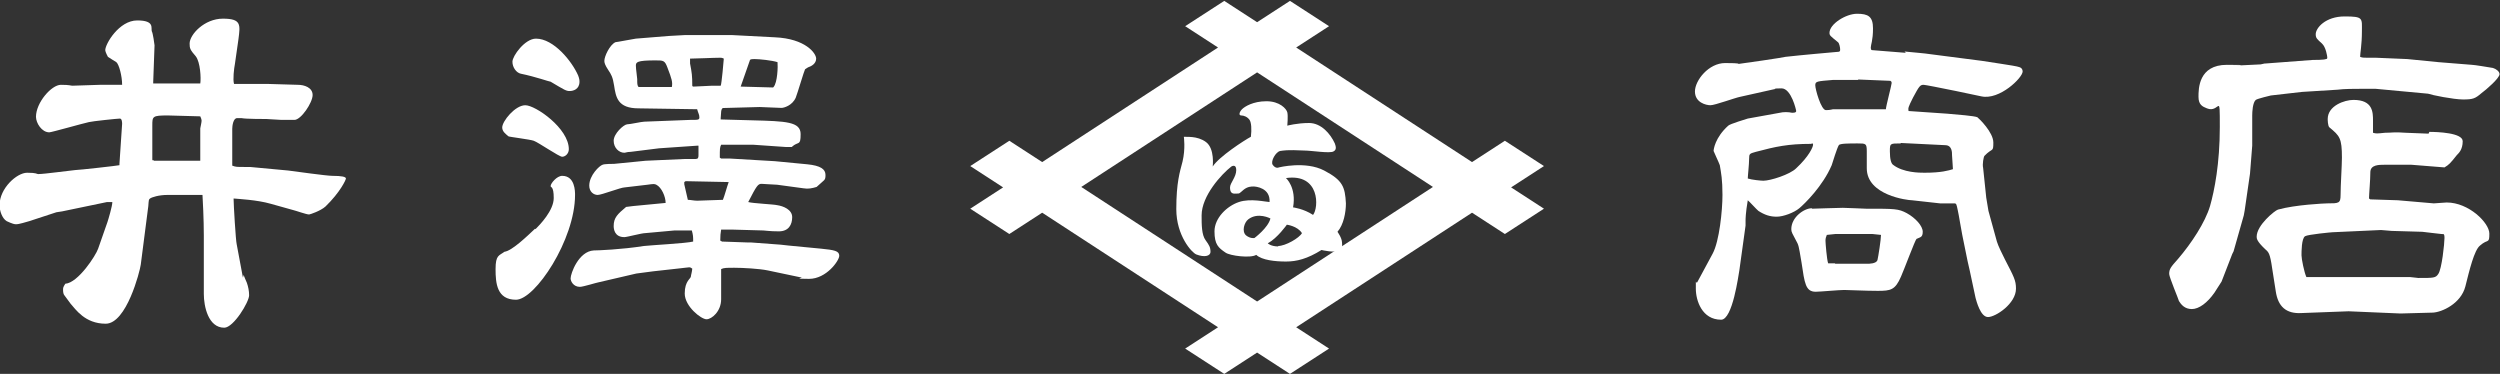
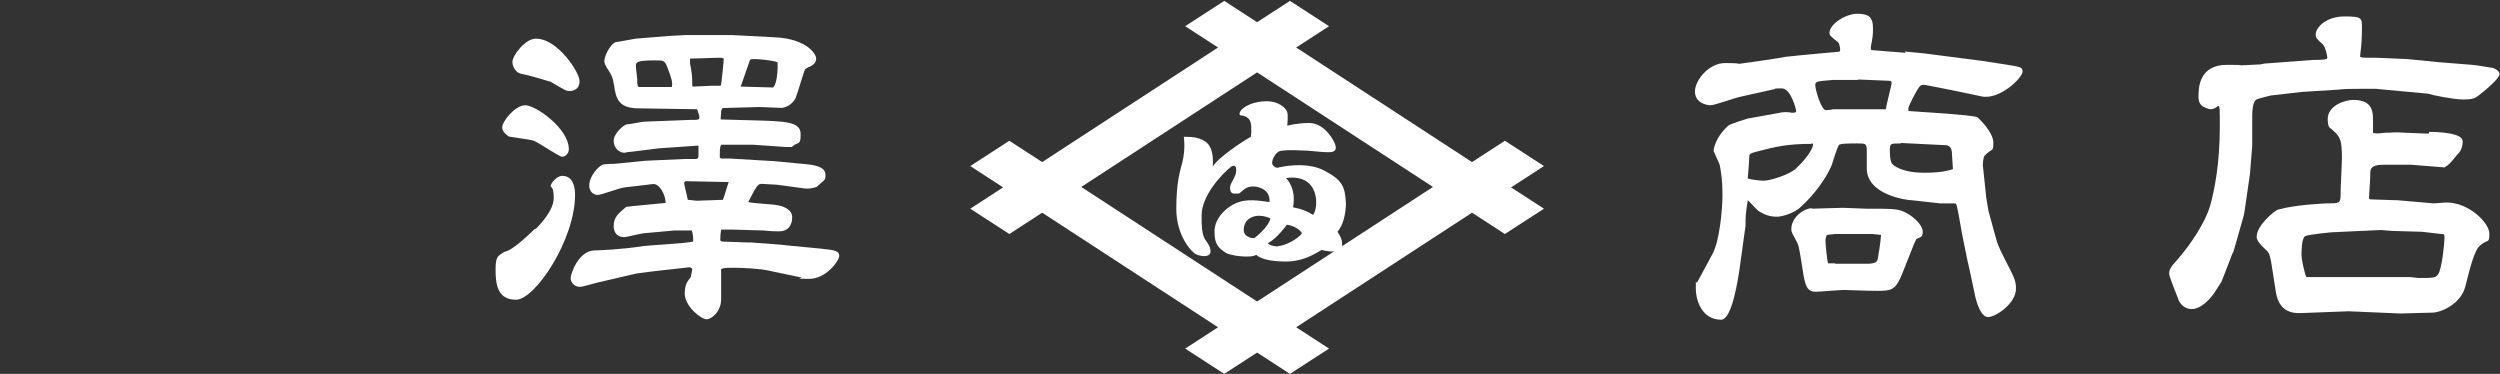
<svg xmlns="http://www.w3.org/2000/svg" id="_レイヤー_1" data-name="レイヤー 1" version="1.1" viewBox="0 0 563 84.2">
  <rect x="0" y="0" width="563" height="84.2" fill="#333333" stroke="none" />
  <defs>
    <style>
      .cls-1 {
        fill: #fff;
        stroke-width: 0px;
      }
    </style>
  </defs>
-   <path class="cls-1" d="M34.4,36l.3.2h1.7c0,0,8.7,0,8.7,0v-7.3c0,0,.3-1.4.3-1.7s-.2-.8-.3-1l-7.3-.2c-3.5,0-3.5.2-3.5,2.3v7.4c0,0,0,.5,0,.5ZM54.9,61.9c0,.3.6,1.5.7,1.8.3.9.5,1.8.5,2.8,0,1.5-3.5,7.3-5.6,7.3-3.6,0-4.6-4.8-4.6-7.6v-13.2c0-.4,0-3.9-.3-9.1-.3,0-.4,0-.7,0h-7.2c-1.9,0-3.5.5-3.9.8-.3.2-.3.3-.4,1.7l-1.7,13.2c-.2,1.5-3.2,13.3-7.9,13.3s-6.8-3.3-7.9-4.5c-.2-.3-1.2-1.6-1.4-1.9-.2-.2-.3-.7-.3-1.2s0-.6.5-1.4c2.9-.2,6.9-6.4,7.4-7.9l2.1-6c.2-.6,1.1-3.6,1.1-4.5h-1.2l-10.1,2.1-1.3.2-6.1,2c-.8.2-2.2.7-3,.7s-2-.7-2.1-.7c-1-.6-1.6-2.3-1.6-3.6,0-3.8,3.9-7.3,6.2-7.3s2.1.3,2.5.3c1.4,0,7.1-.8,8.3-.9.8,0,9.7-1,10-1.1v-.3c0,0,.6-9,.6-9,0-.2,0-1.2-.5-1.2s-6.3.6-7,.8c-1.4.3-8.4,2.3-8.9,2.3-1.7,0-3-2.1-3-3.5,0-3.2,3.5-7.2,5.6-7.2s2.2.2,2.6.2l6.2-.2c.8,0,4.3,0,5,0,0-2-.7-4.6-1.3-5.1-.3-.2-1.8-1.1-1.9-1.2,0,0-.6-1.1-.6-1.5,0-1.4,3.1-6.7,7.2-6.7s3,1.8,3.3,2.5c.2.2.6,2.9.6,3.1l-.3,8.3v.3h10.6c.2-1.2,0-4.8-1-6.1-1.3-1.5-1.4-1.8-1.4-2.9,0-2,3.3-5.6,7.5-5.6s3.9,1.4,3.5,4.6l-.8,5.6c-.2,1-.5,3.5-.2,4.5h7.6l6.8.2c1.4,0,3.3.6,3.3,2.3s-2.6,5.6-4.1,5.6h-2.9c-.5,0-3-.2-3.4-.2s-4.8,0-5.6-.2c-.2,0-.8,0-1,0-.9,0-1.1,1.8-1.1,2.4v8.3c.8.3,1,.3,2.7.3s1.1,0,1.3,0l8.6.8c1.6.2,8.6,1.2,10,1.2q3,0,3,.6c0,.3-1.3,3.1-4.6,6.3-1.1,1-3.5,1.8-3.7,1.8-.6,0-3.1-.9-3.6-1l-5-1.4c-3.1-.9-7.4-1.1-8.4-1.2,0,1.4.5,9.6.7,10.3l1.4,7.5Z" />
  <path class="cls-1" d="M174.2,19.6c.9-1,1-4.7.9-5.6-1.2-.4-4.1-.7-5.2-.7s-.9.2-1,.2l-2.1,6,7.3.2ZM155.4,14.3c.4,2.1.5,2.7.5,5,0,.2.3.2.3.2.7,0,3.6-.2,4.2-.2s1.8,0,1.9,0c.2-.2.7-5.9.7-6.1-.4-.2-.6-.2-.8-.2-1.6,0-5.3.2-6.8.2,0,.3,0,.7,0,1M154.9,45c.6,0,1.4.2,2.1.2s5-.2,5.8-.2c.4-1,.9-2.9,1.3-4l-9.7-.2-.3.2v.5c0,0,.8,3.5.8,3.5ZM151.3,19.6c.2-1.1,0-1.8-1-4.4-.6-1.6-.9-1.6-2.7-1.6-4.2,0-4.4.4-4.4,1.2s.3,2.6.3,3c0,1.1,0,1.4.3,1.8h7.6ZM151.9,51.9l-6.6.6c-.8,0-4.1.9-4.7.9-2.2,0-2.4-1.8-2.4-2.5,0-1.9.9-2.7,2.8-4.3l1.6-.2,7.3-.7c0-1.4-.9-3.5-2.1-4.1-.4-.2-.6-.2-2,0l-5.1.6c-.9,0-5.2,1.7-6.1,1.7s-1.9-.7-1.9-2.1c0-2.3,2.3-4.5,3-4.7.4-.2,2.3-.2,2.6-.2l7.1-.7,8.9-.4h2.4c.5,0,.6-.3.6-.8s0-1.8,0-2.2h-.2c0,0-8.7.6-8.7.6l-6.4.8c-.8,0-1.1.2-1.4.2-1.2,0-2.4-1.1-2.4-2.7s2.2-3.6,3-3.7c.7,0,3.3-.6,3.9-.6l10.4-.4c1.8,0,2,0,2-.6s-.3-1-.5-1.8l-13.2-.2c-4.7,0-5.1-2.5-5.5-5.1-.3-2-.7-2.6-1.3-3.5-.8-1.2-.9-1.7-.9-2.1,0-1,1.2-3.6,2.5-4.2.3,0,4.4-.8,4.6-.8l7.4-.6,3.6-.2h10.7l9.6.5c6.9.3,9.3,3.6,9.3,4.8s-1.2,1.7-1.4,1.8c-.2,0-1,.5-1.1.6-.2.3-1.7,5.4-2.1,6.4-.8,1.8-2.7,2.3-3.2,2.3-.8,0-4.2-.2-4.9-.2l-7.3.2c-1,0-1.1,0-1.2.2-.2.3-.2.5-.3,2.1v.3c0,0,7.2.2,7.2.2,7.5.2,10.8.3,10.8,3.1s-.5,1.5-2,2.9h-1.4c0,0-7.2-.5-7.2-.5h-7.3c-.3.6-.3.9-.3,2.9l.3.2h1.9c0,0,10.2.6,10.2.6l7.3.7c3,.3,4.1,1.1,4.1,2.4s-.2,1-2,2.7c-1,.3-1.9.5-3,.3l-5.9-.8c-.7,0-3-.2-3.5-.2-.8,0-1.1.4-3,4.1,1,.3,5.7.5,6.5.7,1.4.2,3.4,1,3.4,2.7s-.8,3.2-3,3.2-3-.2-3.5-.2l-7.1-.2h-2.4q-.2,1-.2,2.5c.2,0,.3.2.4.2.9,0,4.9.2,5.7.2s.6,0,.8,0l6.7.5,1.8.2,7.3.7c3,.3,4.1.5,4.1,1.6s-2.9,5.2-6.8,5.2-1.3-.2-1.7-.3l-7.6-1.6c-1.9-.4-5.7-.6-7.5-.6s-2.4,0-3,.3v6.8c0,2.7-2.1,4.5-3.3,4.5s-4.9-2.9-4.9-5.8,1.4-3.3,1.4-3.9c0-.3.2-.7.3-1.7-.3-.2-.4-.3-.7-.3s-1.6.2-1.8.2l-6.3.7-3.8.5-8.6,2c-.2,0-3.4,1-4.1,1-1.5,0-2.1-1.3-2.1-1.9,0-1.1,1.8-6.1,5.2-6.3.9,0,6.2-.2,11.3-1,1.8-.2,9.5-.6,11.1-1,0-1.1,0-1.4-.3-2.5h-3.5ZM130.5,18.4c0,1.7-1.4,2.1-2.2,2.1s-1.1-.2-4.3-2.1c-.3,0-3.3-1.1-6.7-1.8-1-.2-1.9-1.4-1.9-2.7s2.8-5.2,5.3-5.2c4,0,8.1,5.1,9.5,8.3.3.8.3,1.1.3,1.5M128.1,33.6c0,1-.8,1.7-1.5,1.7s-5.3-3.2-6.4-3.6c-.8-.3-5.7-.9-5.7-1-.7-.6-1.4-1.1-1.4-2,0-1.4,2.9-5,5.2-5s9.8,5.2,9.8,9.9M120.6,51.6c1-1,4.1-4.2,4.1-7s-.7-2.3-.7-2.7c0-.6,1.4-2.3,2.6-2.3,2.9,0,2.9,3.5,2.9,4.3,0,10.1-9,23.6-13.3,23.6s-4.6-3.7-4.6-6.9.8-3,2-3.9c1.7-.2,5.2-3.6,6.9-5.2" />
  <path class="cls-1" d="M428,32.3c-2.4,0-2.4,0-2.4,1.8s.3,2.7.7,3c2.3,1.8,6,1.8,7.1,1.8,3.8,0,5.4-.5,6.4-.8,0-.5-.2-2.7-.2-3.1,0-.7,0-2.2-1.4-2.3l-10.1-.5ZM413.2,59.4h7.3c.4,0,2,0,2.3-.8.2-.8.8-4.7.8-5.7l-1.9-.2h-8.4c0,0-1.9.2-1.9.2-.2.5-.3.8-.3,1.3s.3,4.3.6,5.1h1.6ZM418.5,18h-5.7c-3.6.3-4,.3-4,1.2s1.3,5.6,2.4,5.6,1.4-.2,1.6-.2h9.1c.4,0,2.5,0,2.8,0,0-.6,1.3-5.5,1.3-5.9s-.2-.4-.3-.5l-7.3-.3ZM408.1,47c.4,0,5.8-.2,6.9-.2s4.6.2,5.2.2c6.6,0,7.3,0,9.2,1,2,1.1,3.6,2.9,3.6,4.2s-.6,1.2-1.4,1.6c-.3.2-2.9,7.2-3.5,8.5-1.3,3-2.3,3.2-5.2,3.2s-6.5-.2-7.6-.2-5.5.4-6.4.4c-2.3,0-2.5-1.9-3.2-6.6-.3-1.5-.5-3.5-.9-4.3-1.2-2.3-1.4-2.5-1.4-3.2,0-2.7,2.9-4.7,4.6-4.7M397.1,40.7c1.6,0,6-1.4,7.4-2.8,2.9-2.7,3.8-4.8,3.8-5.3s-.3-.2-.5-.2c-5.1,0-7.9.6-12.4,1.8-1.4.4-1.5.4-1.5,1.6s-.3,3.8-.3,4.4c.9.3,3,.5,3.5.5M428.9,11.6c1.9.2,4.6.4,5.8.6l11.6,1.5c1,.2,7.7,1.1,8.4,1.4.8.2.8.9.8,1,0,1.4-5.2,6.5-9.3,5.6l-5.7-1.2c-3.9-.8-7-1.4-7.3-1.4-.8,0-1,.3-2.4,2.9-1.1,2.2-1.1,2.3-1,3l8.7.6c2.4.2,6.1.5,6.8.8.4.3,3.6,3.4,3.6,5.7s-.2,1.1-2,3c-.2.2-.5,1.9-.3,2.7l.7,6.7.5,3,1.9,6.9c.3,1,1.2,2.8,1.8,4,2,3.9,2.5,4.7,2.5,6.6,0,3.4-4.6,6.4-6.3,6.4s-2.6-3.6-2.8-4.3l-1.3-6.1-.5-2.2-1.2-5.9c-.2-.9-.8-4.7-1-5.5-.3-1.4-.3-1.6-.8-1.6s-2.8,0-3.2,0l-6.3-.7c-1,0-10.2-1.1-10.2-7.2v-3.8c0-1.8-.2-1.8-2.1-1.8s-4,0-4.2.4c-.4.6-1.4,3.9-1.6,4.5-2,4.7-6.1,8.7-7.3,9.7-1.2,1-3.6,1.9-5.1,1.9s-2.7-.4-4.1-1.3c-.4-.3-2-2.1-2.4-2.4-.5,2.9-.5,4.3-.5,4.6,0,.5,0,.7,0,1.1l-1.4,10.1c-.2,1-1.5,11.1-4.1,11.1-4.3,0-5.7-4.3-5.7-7s0-1,.3-1.4l3.5-6.5c1.5-2.8,2.2-9.7,2.2-13.2s-.3-4.9-.6-6.7c-.2-.6-1.4-3.1-1.4-3.2,0-.3.3-3,3.3-5.7.4-.4,4.1-1.5,4.4-1.6l7.2-1.3c.8-.2,1.9-.2,2.8,0,.8,0,.9-.2.9-.4s-1.1-5.1-3.3-5.1-1.2.2-1.7.2l-7.6,1.7c-1.1.2-5.7,1.9-6.7,1.9s-3.5-.6-3.5-3.1,3.1-6.4,6.8-6.4,2.9.2,3,.2c.3,0,10.5-1.5,10.6-1.6,3.5-.4,10.4-1,11.5-1.1.8,0,.8-.2.8-.6s-.2-1.4-.5-1.6c-1.7-1.4-1.9-1.5-1.9-2.1,0-2,3.7-4.3,6.2-4.3s3.6.6,3.6,3.3-.5,3.7-.5,4.3.2.6.4.6l7.5.6Z" />
  <path class="cls-1" d="M531.4,62.4h11.4c.3,0,1.5.2,1.8.2,3.5,0,3.9,0,4.5-.9.8-1.1,1.4-6.9,1.4-8.1s-.3-.8-.7-.9c-.3,0-4.1-.5-4.3-.5l-6.9-.2-2.4-.2-10.9.5c-.2,0-5.6.5-6.2.9-.8.5-.8,3.5-.8,4.3s.6,3.8,1.1,4.9h12ZM547.1,29.7c1.8,0,7.5.2,7.5,2.1s-.9,2.7-1.3,3.1c-1.5,1.9-1.8,2.2-2.8,2.8l-7.5-.6h-5.9c-1.4,0-3.3,0-3.3,1.7s-.3,5.1-.3,5.9l.3.2,6.2.2,8.1.7c.4,0,2.4-.2,2.9-.2,5,0,9.6,4.6,9.6,7s-.3,1.1-2.1,2.7c-1.3,1-2.4,5.6-3.3,9.2-1,3.9-5.3,5.8-7.3,5.9l-7.3.2-11.7-.5-10.6.4c-3.5.2-5.3-1.5-5.8-4.9l-.8-5.1c-.5-3.5-.8-3.7-1.6-4.4-1.9-1.8-1.9-2.4-1.9-2.8,0-2.6,4.1-5.9,4.8-6.1,3.9-1.1,10.6-1.4,11.1-1.4,2.6,0,3,0,3-1.9,0-2.2.3-6.6.3-8.4,0-4.4-.5-4.9-2.8-6.8-.4-.3-.4-1.8-.4-1.9,0-3,3.8-4.3,5.8-4.3,4.4,0,4.4,2.8,4.4,4.7v2.7c.7.2.8.2,2.7,0,1.5,0,2.1-.2,4.7,0l5.1.2ZM510.2,14.3l10.6-.8c.5,0,2.6,0,3-.2.3,0,.3-.2.3-.4s-.3-2.3-1.2-3.1c-1.1-1-1.4-1.2-1.4-2.1,0-1.4,2.2-4,6.5-4s3.9.4,3.9,3.4-.4,4.9-.4,5.7c.5.2.8.2,1.5.2h2l7.1.3,7.1.7,7.5.6c.5,0,3.5.5,4.7.7.7.2,1.5.8,1.5,1.4,0,.9-3,3.5-4.1,4.3-1.4,1.2-1.9,1.4-4.1,1.4s-7.1-1-7.9-1.3l-11.8-1.1c-1.2,0-2.4,0-3.2,0-1.5,0-3.9,0-5.4.2l-8,.5-7,.8c0,0-3,.7-3.4,1-.7.6-.8,2.7-.8,3.5s0,6.4,0,6.8l-.5,6.3-1.2,8.3-.2,1.1-2.3,8.1-.3.6-2.4,6.2c-.3.5-1.1,1.7-1.6,2.5-1.6,2.3-3.5,3.7-5.1,3.7s-2.4-1-2.9-1.8c0-.2-2.2-5.4-2.2-6.1,0-1.1.3-1.5,2-3.4,3-3.5,6.1-8.2,7.2-11.9,1-3.5,2.2-9.6,2.2-17.8s0-3-2.9-4.2c-1-.4-1.9-.8-1.9-2.6s0-7.2,6.4-7.2,1.1.2,1.4.2l6.2-.3.9-.2Z" />
  <path class="cls-1" d="M283.1,67.9l39.6-25.8-39.6-25.8-39.6,25.8,39.6,25.8ZM283.1,79.4l-7.4,4.8-8.8-5.7,7.4-4.8-39.6-25.8-7.4,4.8-8.8-5.7,7.4-4.8-7.4-4.8,8.8-5.7,7.4,4.8,39.6-25.8-7.4-4.8,8.8-5.7,7.4,4.8,7.4-4.8,8.8,5.7-7.4,4.8,39.6,25.8,7.4-4.8,8.8,5.7-7.4,4.8,7.4,4.8-8.8,5.7-7.4-4.8-39.6,25.8,7.4,4.8-8.8,5.7-7.4-4.8Z" />
  <path class="cls-1" d="M295.7,48.4c-2.1-1.4-4.5-1.7-4.5-1.7.8-4.5-1.6-6.6-1.6-6.6,7.7-1.1,7.4,6.7,6.1,8.3M287.9,55.5c-1.7,0-2.4-.7-2.4-.7,2.2-1.2,4.3-4.2,4.3-4.2,0,0,2.4.3,3.4,1.9-.6,1.1-3.7,2.9-5.4,2.9M282.5,53.6s-.9.2-1.9-.6c-1-.9-.4-2.9.5-3.6,2.2-1.7,5-.2,5-.2-.5,2.1-3.6,4.4-3.6,4.4M302.2,54.5c0-.9-1-2.3-1-2.3,1.4-1.6,1.9-4.4,1.9-6.4-.2-3.7-.7-5.2-4.9-7.4-4.2-2.2-10.2-.7-10.2-.7,0,0-.7.4-1.4-.6-.5-.8.7-2.9,1.7-3.1.8-.1,1.4-.3,5.4-.1,1.6,0,5.8.7,6.6.2.8-.4.5-1.2.3-1.8-1-2.2-3.1-4.6-5.8-4.6s-4.9.6-4.9.6c0,0,.2-2.2,0-3-.2-.8-1.7-2.5-4.7-2.5s-4.9,1.2-5.5,1.8c-.6.6-.8,1.4-.2,1.4s1.4.3,1.9,1c.4.6.5,2.1.3,3.8-1.5.8-7.2,4.5-8.6,6.7,0,0,.5-4-1.5-5.5-2-1.5-4.6-1.1-5-1.2,0,0,.4,2.7-.3,5.6-.6,2.3-1.4,4.7-1.4,10.7s3.5,9.8,4.5,10.2c1.8.7,3.2.4,3.2-.6s-.3-1.5-1.1-2.6c-.9-1.2-.9-3.5-.9-5.6,0-4.4,4.5-9.3,6.7-11,0,0,1.1-.7,1.1.8,0,1.6-1.4,2.9-1.4,3.9s.3,1.5,1.3,1.4c1,0,.7,0,1.8-.9.9-.7,1.7-.7,2.2-.7s3.8.3,3.6,3.5c-.7,0-4.3-.9-6.9,0-2.7.9-5.5,3.6-5.5,6.6s.9,3.7,2.5,4.8c1,.7,5.6,1.3,6.9.5,1.3,1.2,4.3,1.5,6.7,1.5s4.8-.6,8-2.6c0,0,3.2.8,4.1,0,.8-.7.5-1.1.5-2" />
</svg>